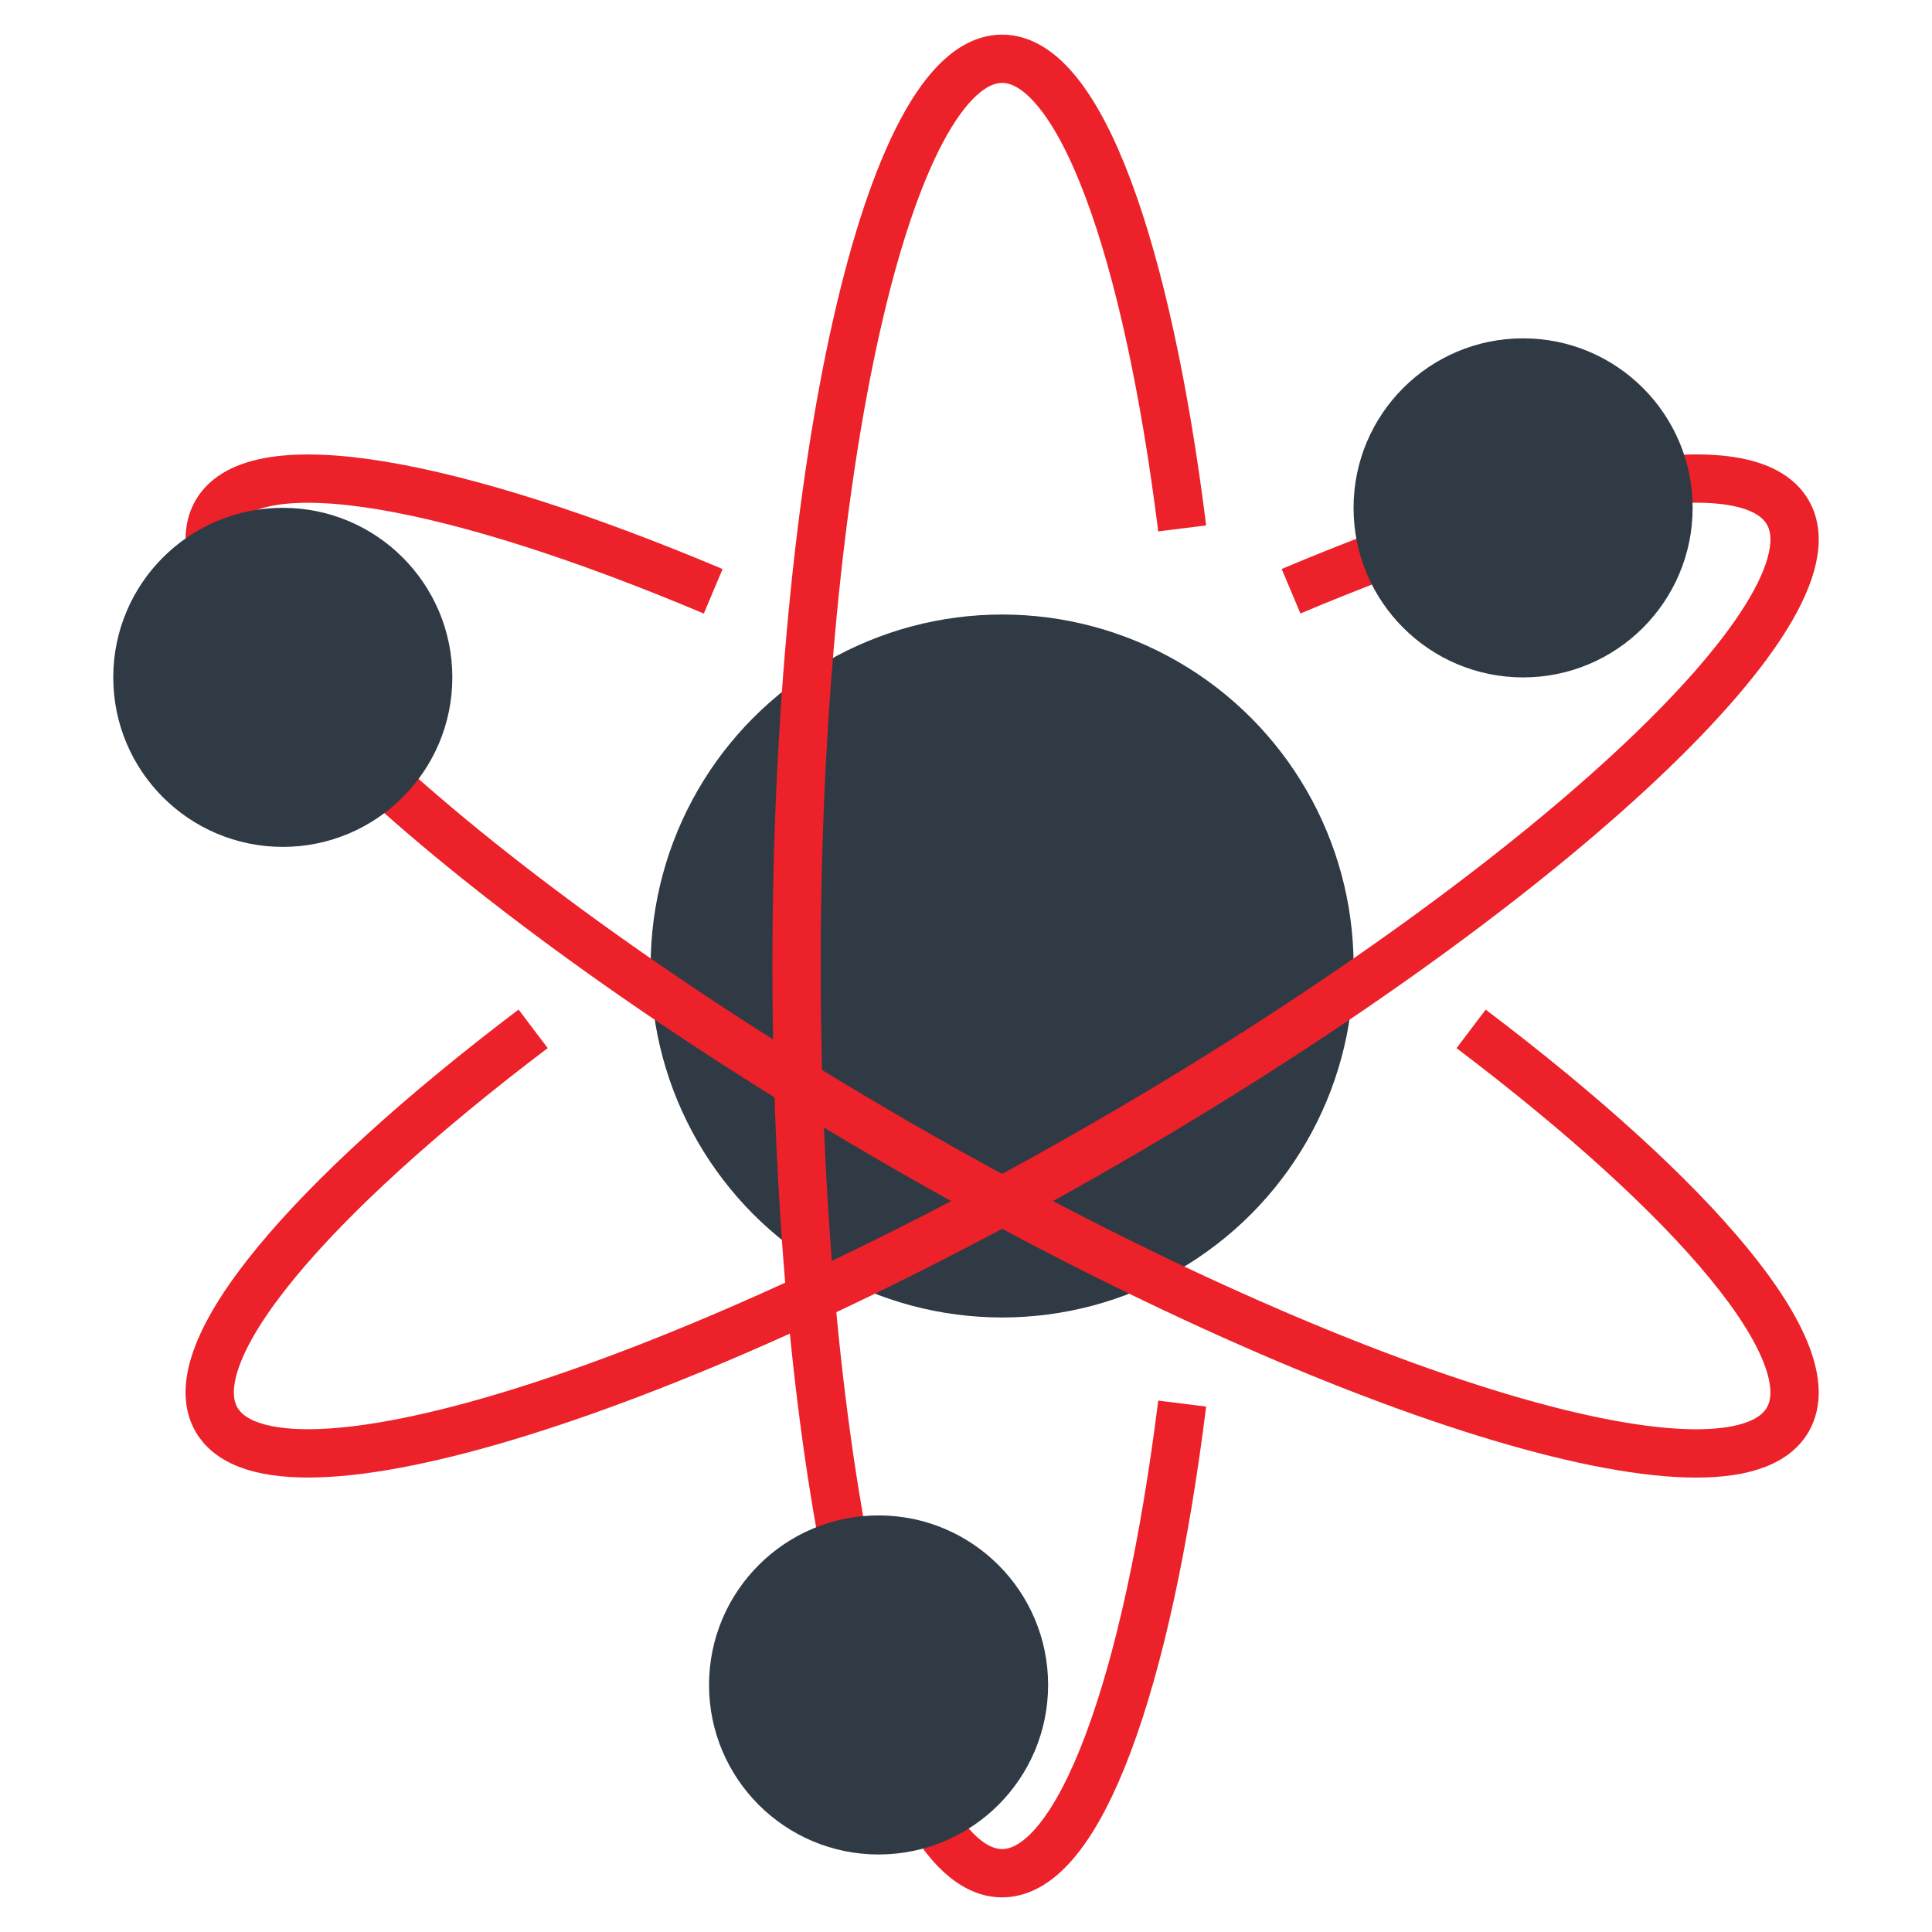
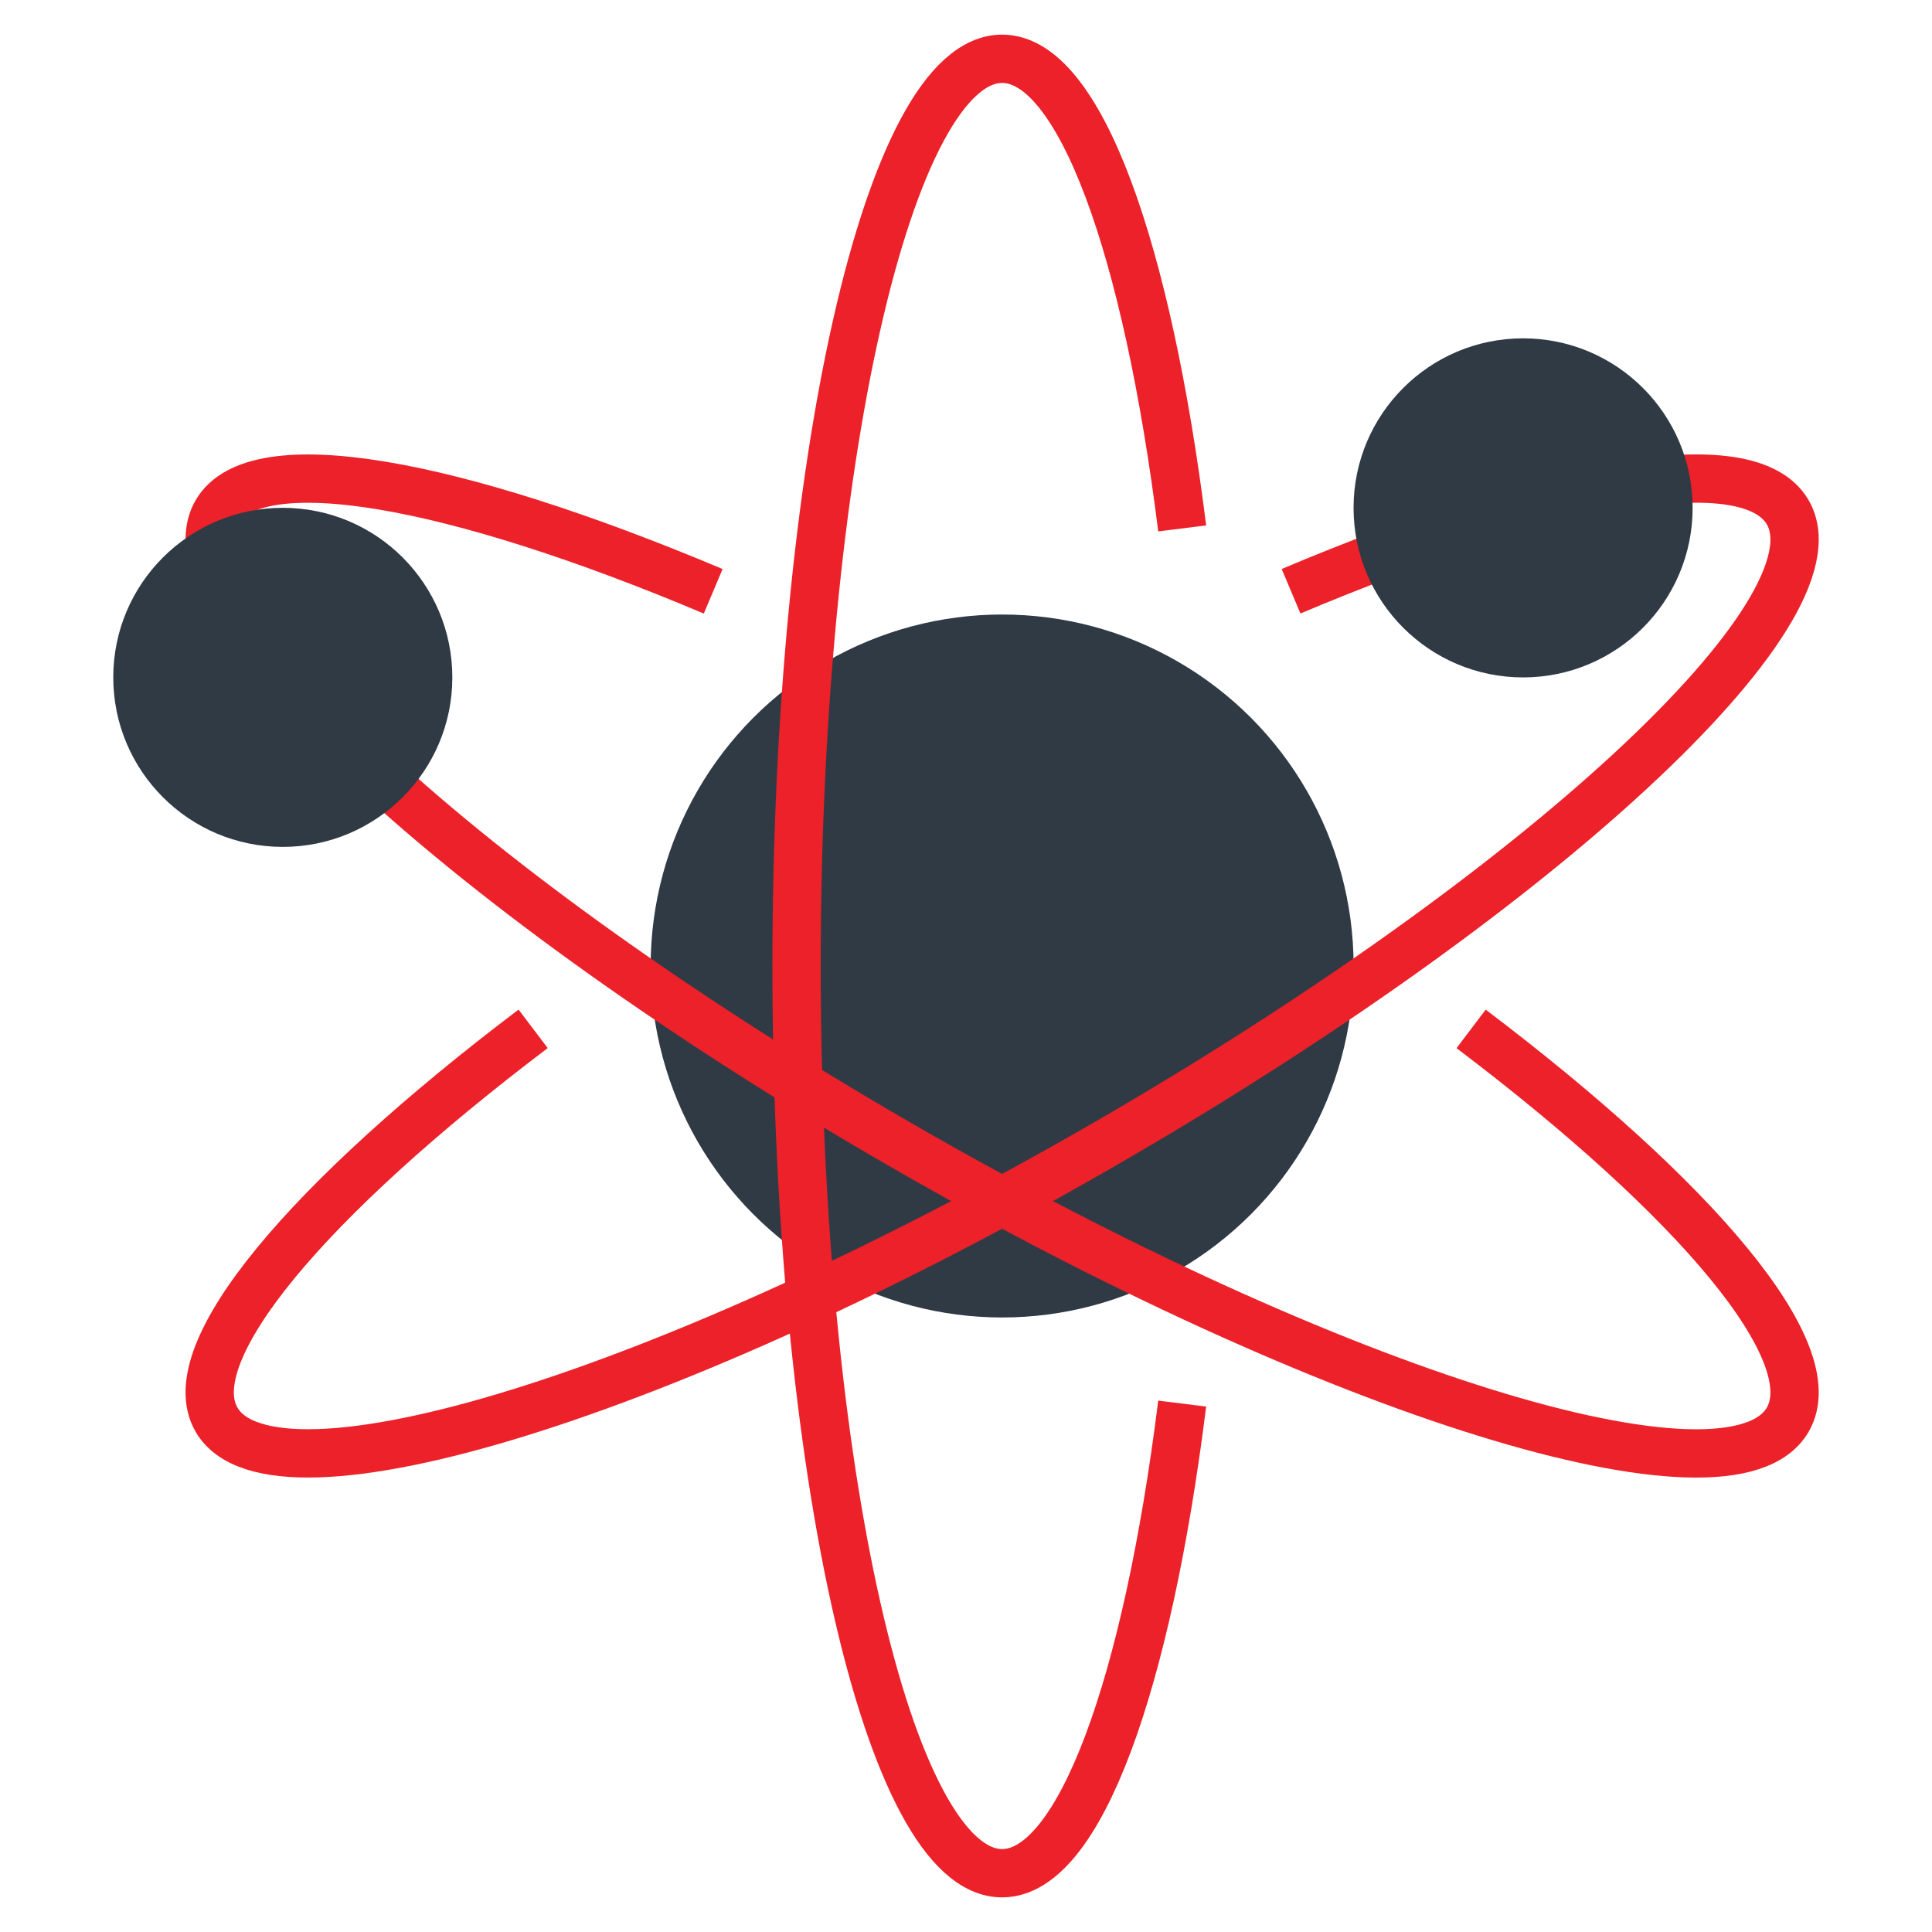
<svg xmlns="http://www.w3.org/2000/svg" id="Layer_1" data-name="Layer 1" viewBox="0 0 400 400">
  <defs>
    <style>
      .cls-1 {
        fill: #303a44;
        stroke-width: 0px;
      }

      .cls-2 {
        fill: none;
        stroke: #EC2129;
        stroke-linejoin: round;
        stroke-width: 10px;
      }
    </style>
  </defs>
  <circle class="cls-1" cx="207.48" cy="200" r="72.77" />
  <path class="cls-2" d="M244.76,109.4c-7.25-57.96-21.22-97.23-37.28-97.23-23.5,0-42.56,84.09-42.56,187.83s19.05,187.83,42.56,187.83c16.06,0,30.04-39.27,37.28-97.23" />
  <path class="cls-2" d="M147.66,122.42c-53.82-22.7-94.82-30.24-102.84-16.33-11.75,20.35,51.55,78.9,141.38,130.77,89.84,51.87,172.19,77.41,183.94,57.06,8.03-13.91-18.99-45.65-65.56-80.9" />
  <path class="cls-2" d="M110.38,213.01c-46.57,35.25-73.59,66.99-65.56,80.9,11.75,20.35,94.1-5.19,183.94-57.06,89.84-51.87,153.14-110.41,141.38-130.77-8.03-13.91-49.03-6.37-102.84,16.33" />
  <circle class="cls-1" cx="58.55" cy="140.24" r="35.1" />
-   <circle class="cls-1" cx="181.9" cy="348.85" r="35.1" />
  <circle class="cls-1" cx="315.34" cy="105.15" r="35.1" />
</svg>